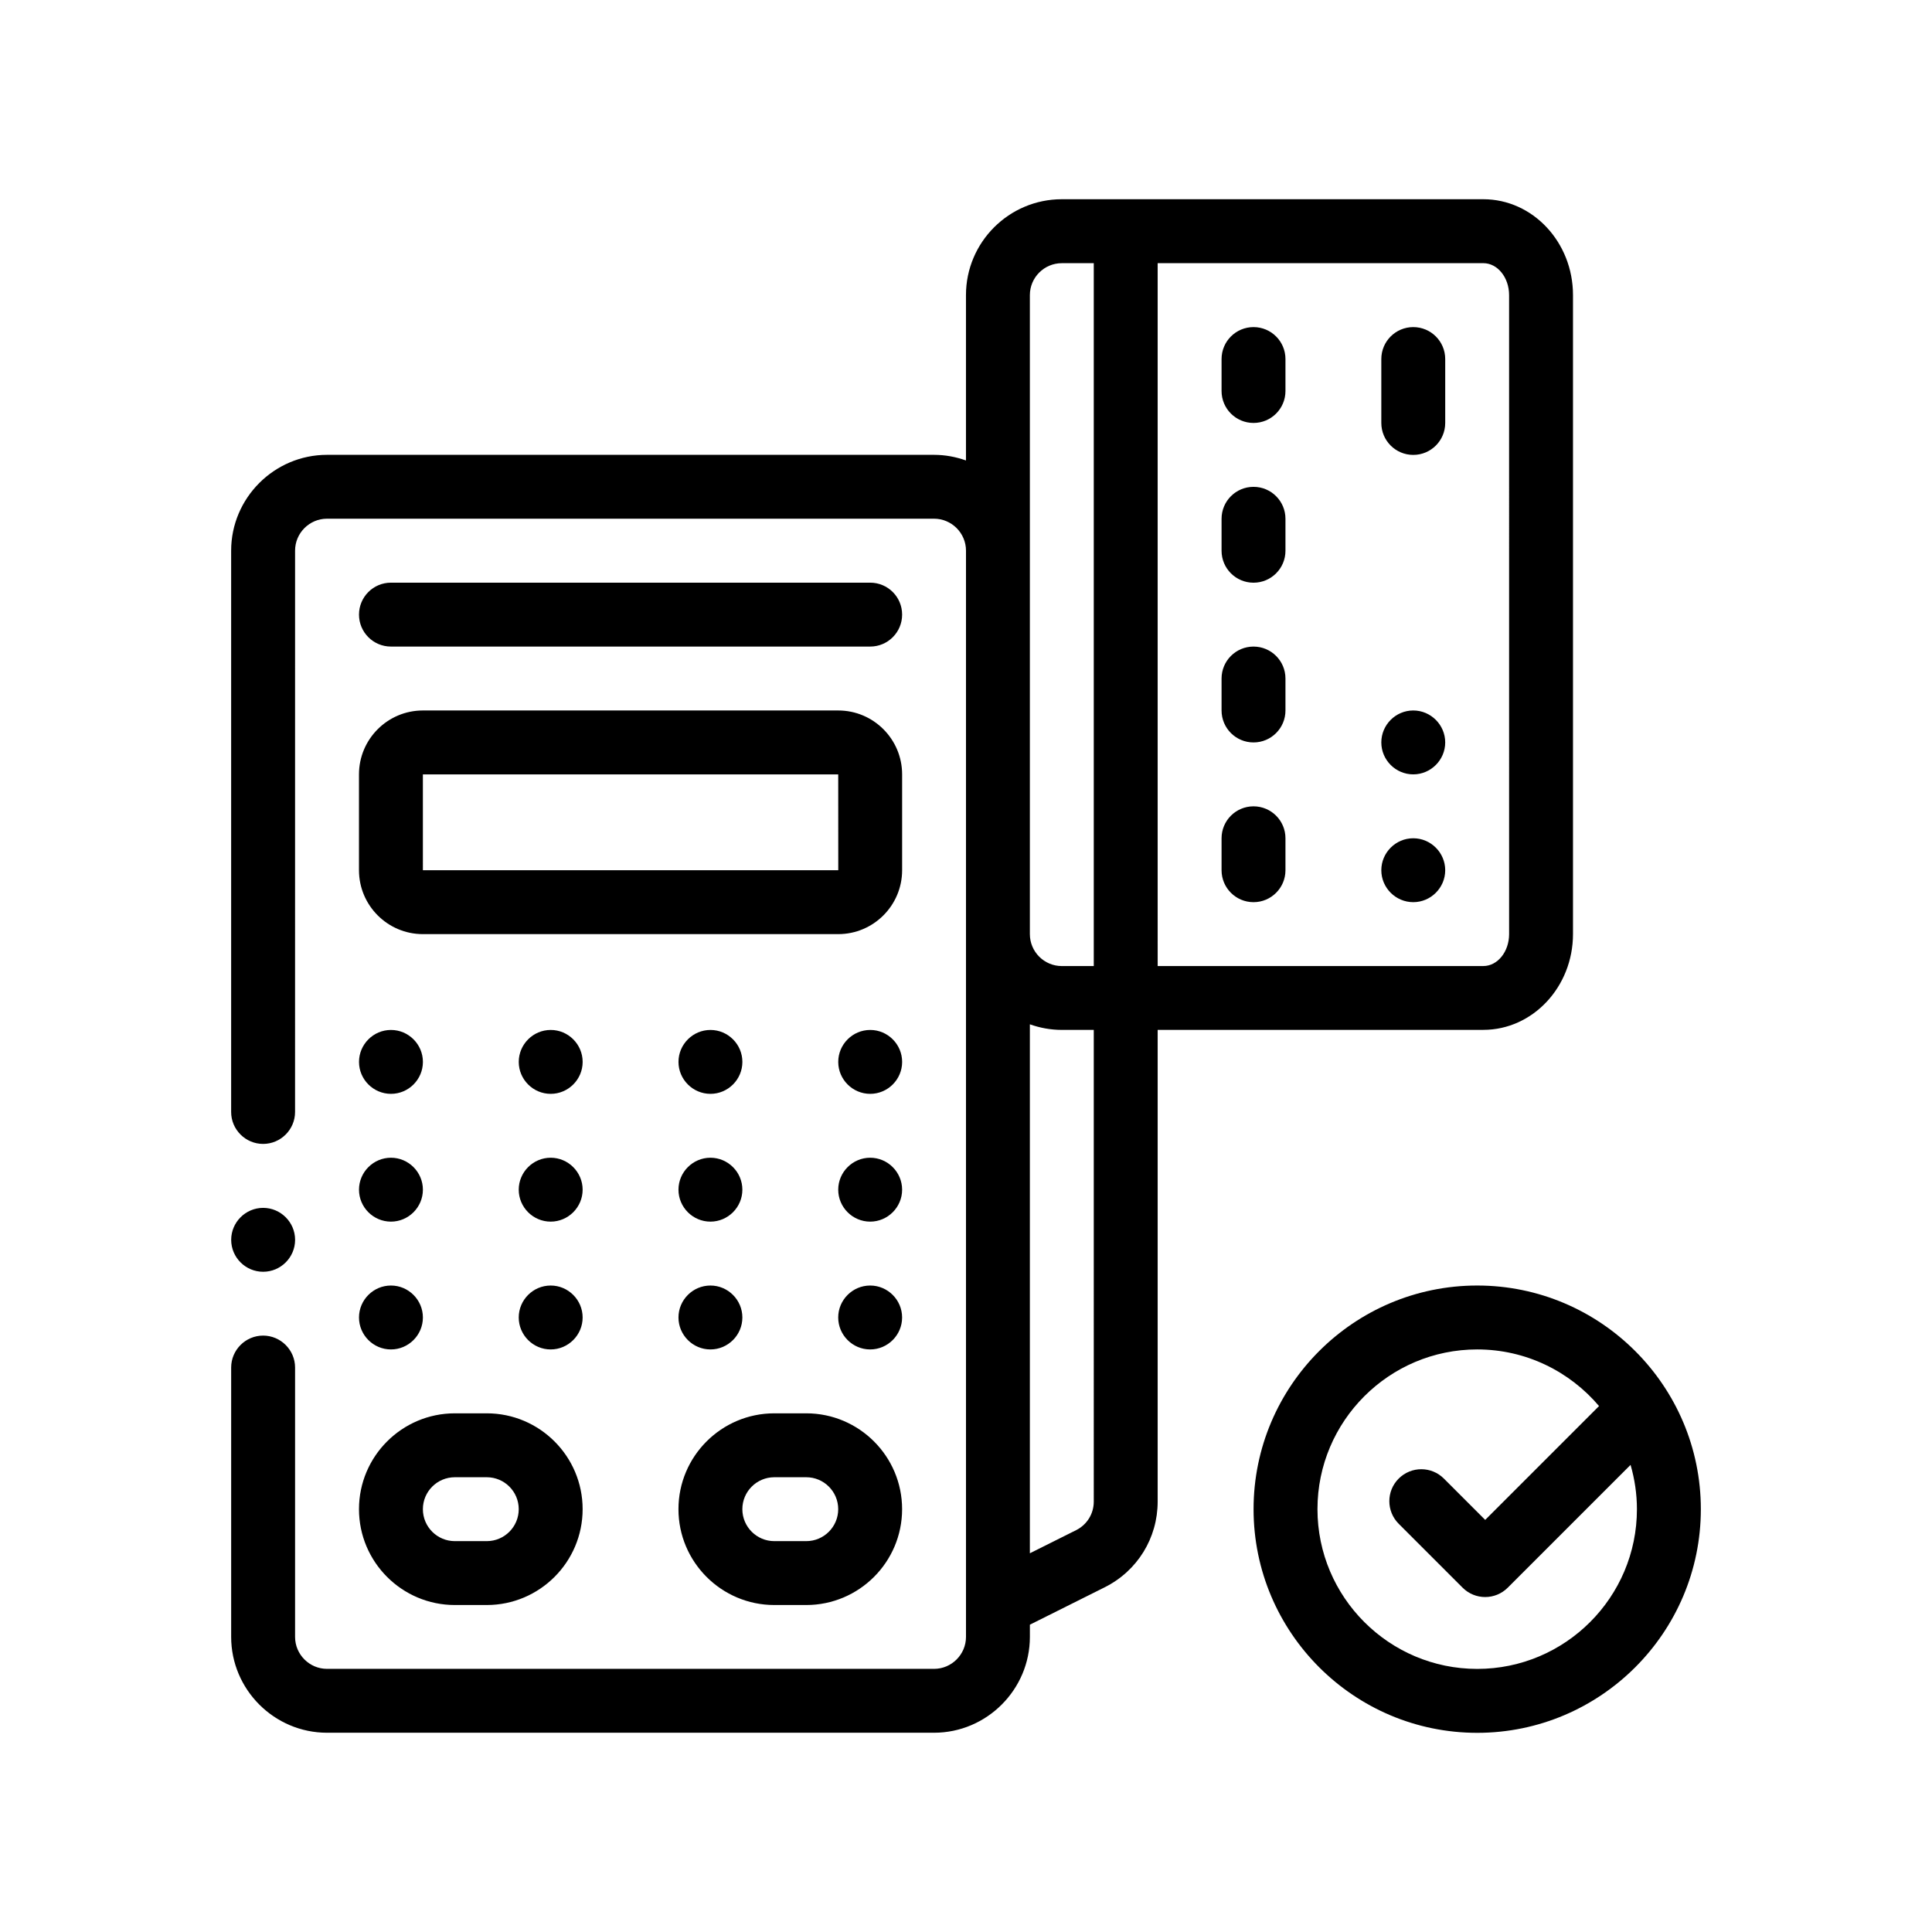
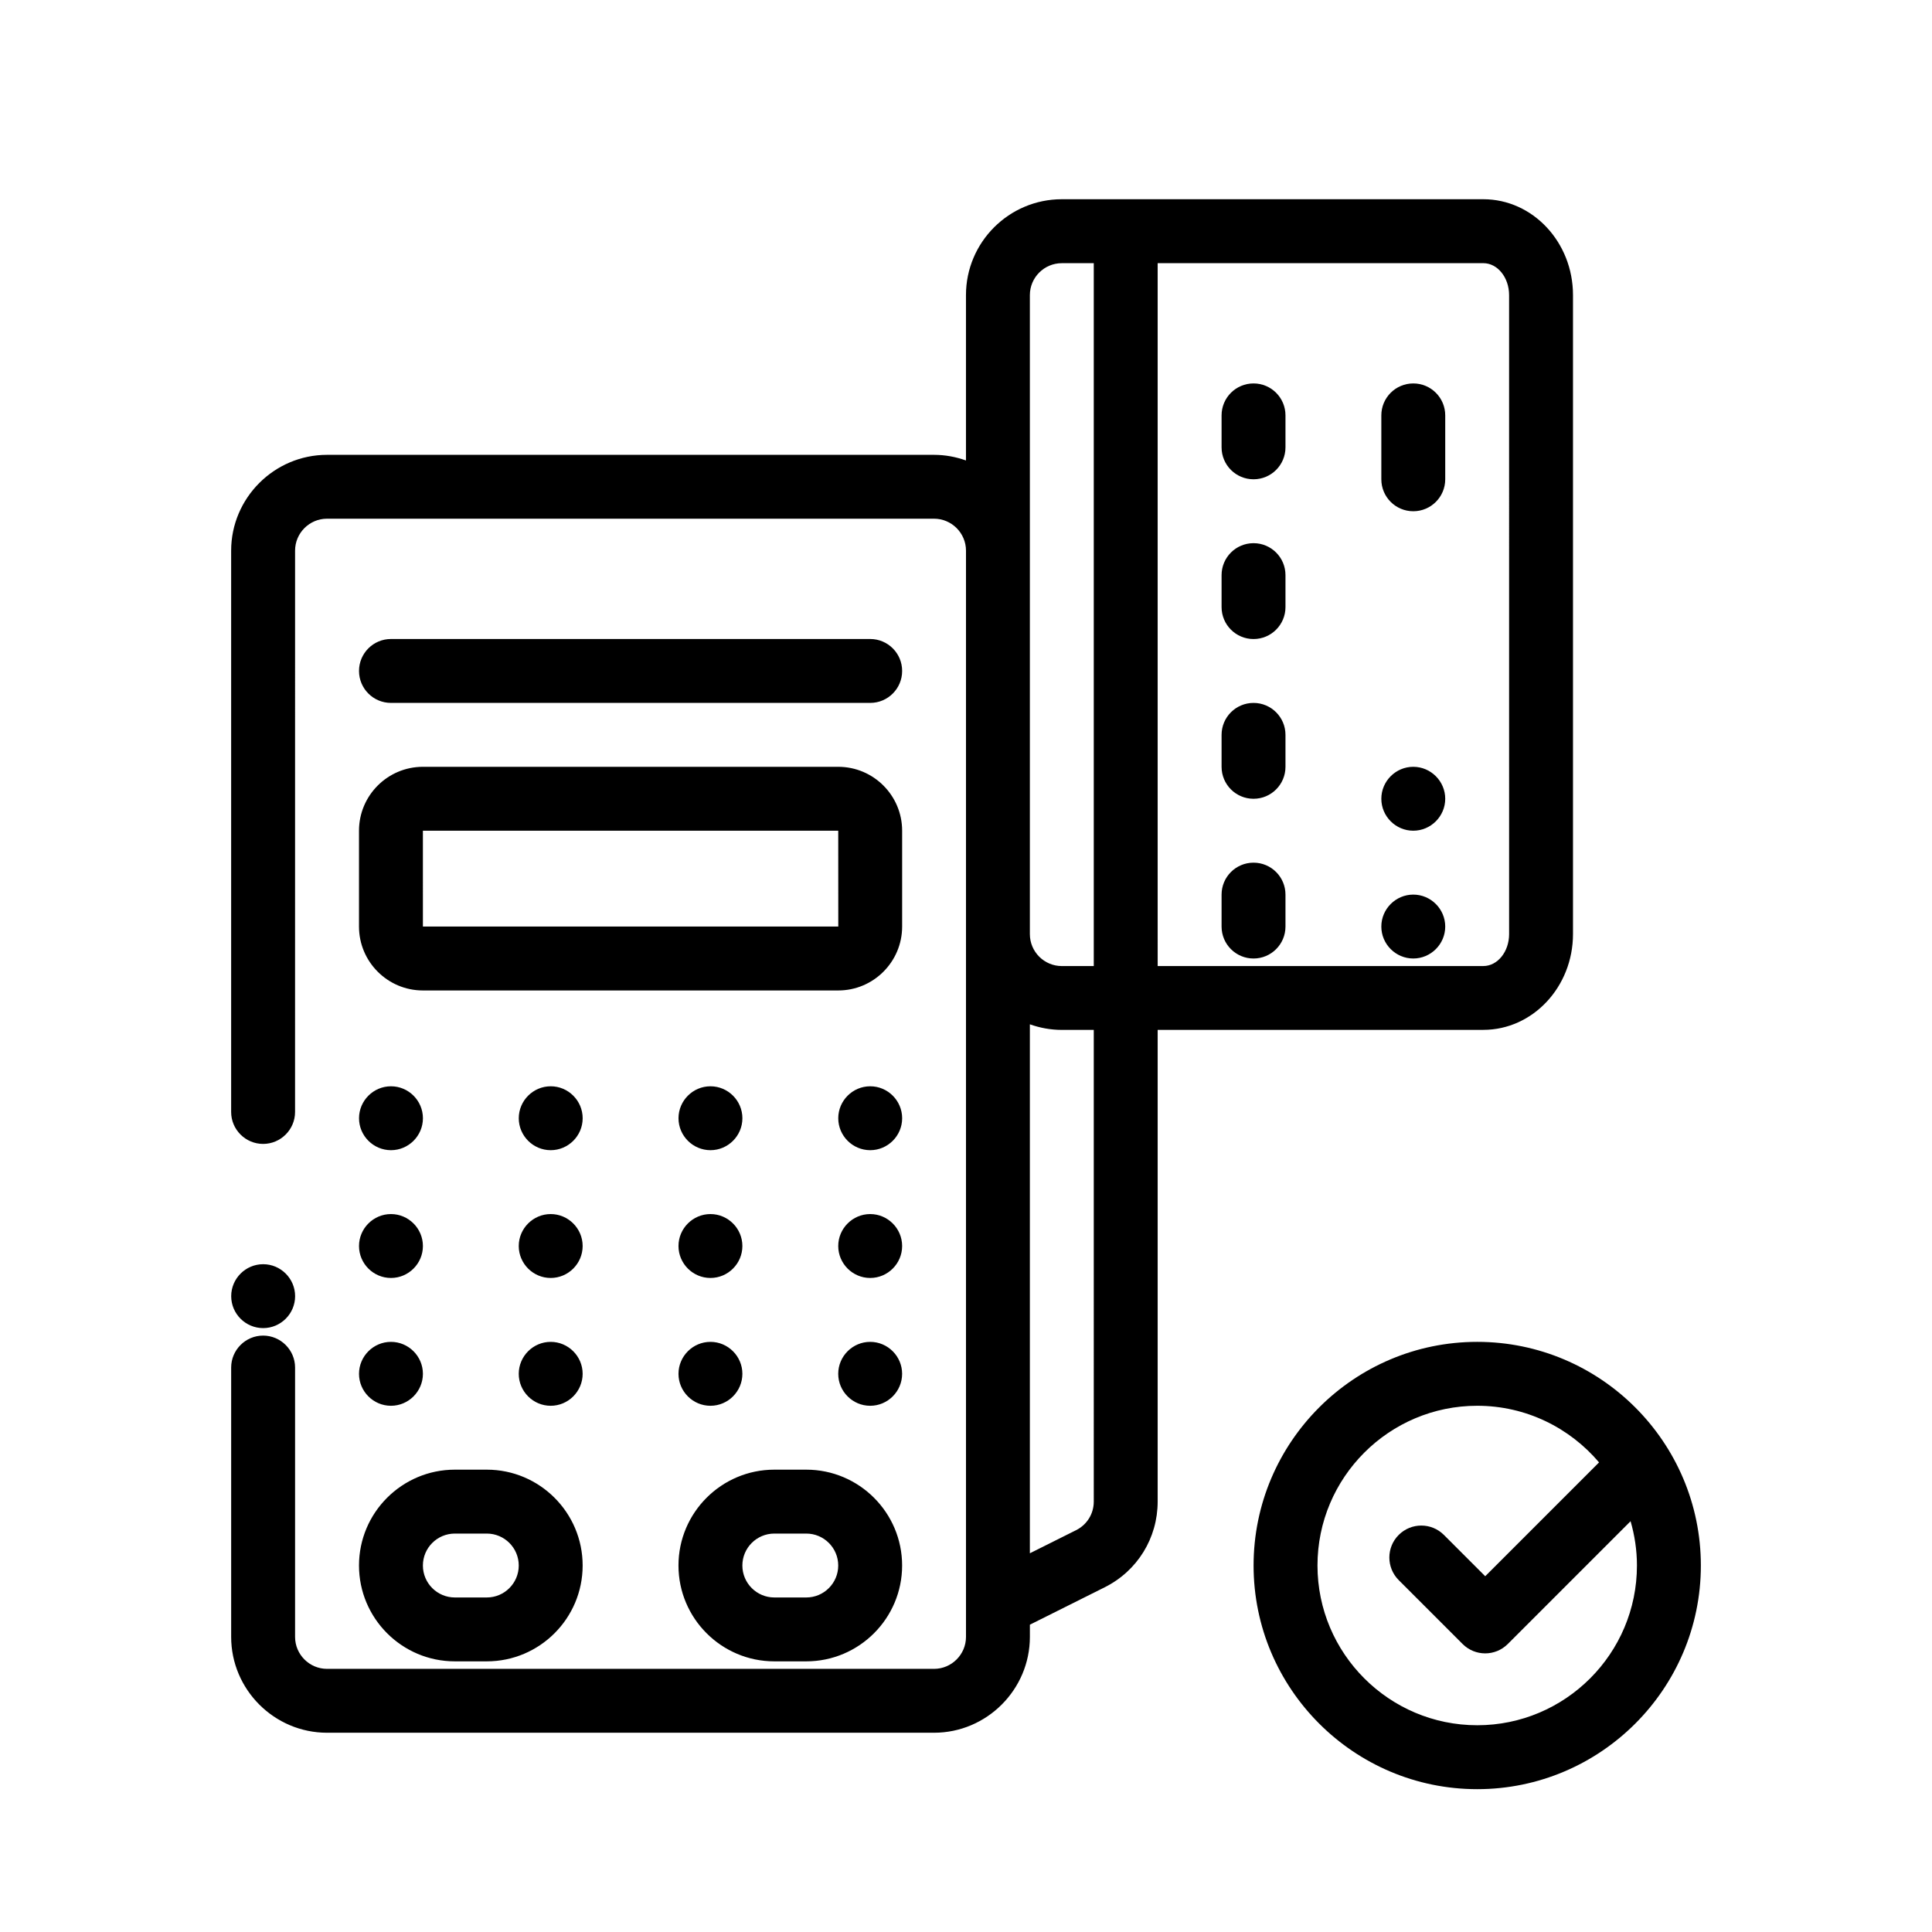
<svg xmlns="http://www.w3.org/2000/svg" fill="#000000" width="800px" height="800px" version="1.1" viewBox="144 144 512 512">
-   <path d="m560.86 391.54v-169.34c0-14.008-10.66-25.402-23.766-25.402h-111.7c-14.008 0-25.402 11.395-25.402 25.402v43.828c-2.656-0.945-5.496-1.492-8.465-1.492h-160.87c-13.969 0-25.402 11.426-25.402 25.398v148.75c0 4.664 3.809 8.465 8.469 8.465 4.656 0 8.469-3.797 8.469-8.465l0.004-148.76c0-4.656 3.809-8.465 8.465-8.465h160.87c4.656 0 8.465 3.809 8.465 8.465v287.87c0 4.656-3.809 8.469-8.465 8.469h-160.87c-4.66 0-8.465-3.812-8.465-8.469v-71.383c0-4.656-3.812-8.465-8.469-8.465-4.66 0-8.469 3.809-8.469 8.465v71.379c0 13.965 11.426 25.402 25.402 25.402h160.87c13.969 0 25.398-11.438 25.398-25.402v-3.234l19.828-9.91c8.66-4.332 14.035-13.039 14.035-22.723v-125h86.301c13.105 0 23.766-11.395 23.766-25.395zm-127 150.4c0 3.223-1.793 6.125-4.68 7.57l-12.254 6.125v-140.18c2.656 0.941 5.496 1.48 8.469 1.48h8.465zm-16.934-319.73c0-4.672 3.797-8.465 8.469-8.465h8.465v186.27h-8.465c-4.672 0-8.469-3.793-8.469-8.465zm33.867 162.87v-171.34h86.301c3.769 0 6.832 3.793 6.832 8.465l0.004 169.34c0 4.672-3.062 8.465-6.832 8.465h-86.301zm33.867-145.93v8.469c0 4.68-3.789 8.465-8.465 8.465s-8.469-3.785-8.469-8.465v-8.469c0-4.68 3.789-8.465 8.469-8.465 4.676-0.004 8.465 3.785 8.465 8.465zm0 42.336v8.465c0 4.68-3.789 8.469-8.465 8.469s-8.469-3.789-8.469-8.469v-8.465c0-4.68 3.789-8.469 8.469-8.469 4.676 0 8.465 3.785 8.465 8.469zm0 42.328v8.469c0 4.68-3.789 8.469-8.465 8.469s-8.469-3.789-8.469-8.469v-8.469c0-4.676 3.789-8.465 8.469-8.465 4.676 0 8.465 3.789 8.465 8.465zm0 42.336v8.469c0 4.676-3.789 8.465-8.465 8.465s-8.469-3.789-8.469-8.465v-8.469c0-4.68 3.789-8.465 8.469-8.465 4.676 0 8.465 3.785 8.465 8.465zm42.336-127v16.934c0 4.68-3.789 8.469-8.469 8.469-4.676 0-8.465-3.789-8.465-8.469v-16.934c0-4.68 3.789-8.465 8.465-8.465 4.68-0.004 8.469 3.785 8.469 8.465zm0 101.6c0 4.648-3.812 8.465-8.469 8.465s-8.465-3.812-8.465-8.465c0-4.656 3.809-8.469 8.465-8.469 4.652 0 8.469 3.816 8.469 8.469zm0 33.867c0 4.656-3.812 8.465-8.469 8.465s-8.465-3.809-8.465-8.465 3.809-8.469 8.465-8.469c4.652 0 8.469 3.812 8.469 8.469zm-321.73 97.949c0-4.656 3.809-8.469 8.469-8.469 4.656 0 8.469 3.812 8.469 8.469 0 4.664-3.812 8.465-8.469 8.465-4.664 0-8.469-3.797-8.469-8.465zm33.867-97.949c0 9.332 7.594 16.934 16.934 16.934h110.07c9.34 0 16.934-7.602 16.934-16.934v-25.402c0-9.336-7.594-16.934-16.934-16.934h-110.07c-9.34 0-16.934 7.598-16.934 16.934zm16.934-25.402h110.07l0.012 25.402h-110.08zm8.469 220.13h8.465c14.008 0 25.402-11.395 25.402-25.402 0-14.008-11.395-25.398-25.402-25.398h-8.465c-14.008 0-25.402 11.391-25.402 25.398 0 14.008 11.391 25.402 25.402 25.402zm0-33.863h8.465c4.672 0 8.469 3.793 8.469 8.465s-3.797 8.469-8.469 8.469h-8.465c-4.672 0-8.469-3.797-8.469-8.469s3.797-8.465 8.469-8.465zm84.664 33.863h8.465c14.008 0 25.402-11.395 25.402-25.402 0-14.008-11.395-25.398-25.402-25.398h-8.465c-14.008 0-25.402 11.391-25.402 25.398 0 14.008 11.398 25.402 25.402 25.402zm0-33.863h8.465c4.672 0 8.469 3.793 8.469 8.465s-3.797 8.469-8.469 8.469h-8.465c-4.664 0-8.469-3.797-8.469-8.469s3.805-8.465 8.469-8.465zm33.867-42.336c0 4.656-3.809 8.469-8.465 8.469-4.66 0-8.469-3.812-8.469-8.469s3.809-8.469 8.469-8.469c4.656 0 8.465 3.812 8.465 8.469zm-143.93 0c0-4.656 3.809-8.469 8.469-8.469 4.656 0 8.465 3.812 8.465 8.469s-3.809 8.469-8.465 8.469c-4.664 0-8.469-3.812-8.469-8.469zm84.664 0c0-4.656 3.809-8.469 8.469-8.469 4.656 0 8.465 3.812 8.465 8.469s-3.809 8.469-8.465 8.469c-4.66 0-8.469-3.812-8.469-8.469zm-25.398 0c0 4.656-3.812 8.469-8.469 8.469-4.66 0-8.465-3.812-8.465-8.469s3.809-8.469 8.465-8.469 8.469 3.812 8.469 8.469zm25.398-33.867c0-4.656 3.809-8.469 8.469-8.469 4.656 0 8.465 3.812 8.465 8.469s-3.809 8.465-8.465 8.465c-4.66 0-8.469-3.809-8.469-8.465zm-84.664 0c0-4.656 3.809-8.469 8.469-8.469 4.656 0 8.465 3.812 8.465 8.469s-3.809 8.465-8.465 8.465c-4.664 0-8.469-3.809-8.469-8.465zm59.266 0c0 4.656-3.812 8.465-8.469 8.465-4.66 0-8.465-3.809-8.465-8.465s3.809-8.469 8.465-8.469 8.469 3.816 8.469 8.469zm84.668 0c0 4.656-3.809 8.465-8.465 8.465-4.66 0-8.469-3.809-8.469-8.465s3.809-8.469 8.469-8.469c4.656 0 8.465 3.816 8.465 8.469zm-143.93-33.863c0-4.656 3.809-8.469 8.469-8.469 4.656 0 8.465 3.812 8.465 8.469s-3.809 8.465-8.465 8.465c-4.664-0.004-8.469-3.812-8.469-8.465zm84.664 0c0-4.656 3.809-8.469 8.469-8.469 4.656 0 8.465 3.812 8.465 8.469s-3.809 8.465-8.465 8.465c-4.66-0.004-8.469-3.812-8.469-8.465zm59.27 0c0 4.656-3.809 8.465-8.465 8.465-4.66 0-8.469-3.809-8.469-8.465s3.809-8.469 8.469-8.469c4.656-0.004 8.465 3.812 8.465 8.469zm-84.668 0c0 4.656-3.812 8.465-8.469 8.465-4.66 0-8.465-3.809-8.465-8.465s3.809-8.469 8.465-8.469c4.656-0.004 8.469 3.812 8.469 8.469zm-50.801-110.07c-4.676 0-8.469-3.789-8.469-8.469 0-4.68 3.789-8.465 8.469-8.465h127c4.676 0 8.465 3.785 8.465 8.465 0 4.68-3.789 8.469-8.465 8.469zm287.87 169.33c-32.684 0-59.27 26.59-59.27 59.27 0 32.676 26.586 59.27 59.27 59.27 32.676 0 59.262-26.59 59.262-59.27 0-32.672-26.586-59.27-59.262-59.27zm0 101.6c-23.34 0-42.336-18.992-42.336-42.336 0-23.34 18.992-42.328 42.336-42.328 12.93 0 24.512 5.844 32.285 15.008l-30.168 30.168-10.949-10.949c-3.309-3.309-8.664-3.309-11.977 0-3.309 3.305-3.309 8.664 0 11.977l16.934 16.934c1.652 1.652 3.82 2.481 5.984 2.481 2.168 0 4.332-0.832 5.984-2.481l32.543-32.543c1.082 3.734 1.688 7.664 1.688 11.738 0.004 23.34-18.984 42.332-42.324 42.332z" />
+   <path d="m560.86 391.54v-169.34c0-14.008-10.66-25.402-23.766-25.402h-111.7c-14.008 0-25.402 11.395-25.402 25.402v43.828c-2.656-0.945-5.496-1.492-8.465-1.492h-160.87c-13.969 0-25.402 11.426-25.402 25.398v148.75c0 4.664 3.809 8.465 8.469 8.465 4.656 0 8.469-3.797 8.469-8.465l0.004-148.76c0-4.656 3.809-8.465 8.465-8.465h160.87c4.656 0 8.465 3.809 8.465 8.465v287.87c0 4.656-3.809 8.469-8.465 8.469h-160.87c-4.66 0-8.465-3.812-8.465-8.469v-71.383c0-4.656-3.812-8.465-8.469-8.465-4.66 0-8.469 3.809-8.469 8.465v71.379c0 13.965 11.426 25.402 25.402 25.402h160.87c13.969 0 25.398-11.438 25.398-25.402v-3.234l19.828-9.91c8.66-4.332 14.035-13.039 14.035-22.723v-125h86.301c13.105 0 23.766-11.395 23.766-25.395zm-127 150.4c0 3.223-1.793 6.125-4.68 7.57l-12.254 6.125v-140.18c2.656 0.941 5.496 1.48 8.469 1.48h8.465zm-16.934-319.73c0-4.672 3.797-8.465 8.469-8.465h8.465v186.27h-8.465c-4.672 0-8.469-3.793-8.469-8.465zm33.867 162.87v-171.34h86.301c3.769 0 6.832 3.793 6.832 8.465l0.004 169.34c0 4.672-3.062 8.465-6.832 8.465h-86.301m33.867-145.93v8.469c0 4.68-3.789 8.465-8.465 8.465s-8.469-3.785-8.469-8.465v-8.469c0-4.68 3.789-8.465 8.469-8.465 4.676-0.004 8.465 3.785 8.465 8.465zm0 42.336v8.465c0 4.68-3.789 8.469-8.465 8.469s-8.469-3.789-8.469-8.469v-8.465c0-4.68 3.789-8.469 8.469-8.469 4.676 0 8.465 3.785 8.465 8.469zm0 42.328v8.469c0 4.68-3.789 8.469-8.465 8.469s-8.469-3.789-8.469-8.469v-8.469c0-4.676 3.789-8.465 8.469-8.465 4.676 0 8.465 3.789 8.465 8.465zm0 42.336v8.469c0 4.676-3.789 8.465-8.465 8.465s-8.469-3.789-8.469-8.465v-8.469c0-4.68 3.789-8.465 8.469-8.465 4.676 0 8.465 3.785 8.465 8.465zm42.336-127v16.934c0 4.68-3.789 8.469-8.469 8.469-4.676 0-8.465-3.789-8.465-8.469v-16.934c0-4.68 3.789-8.465 8.465-8.465 4.68-0.004 8.469 3.785 8.469 8.465zm0 101.6c0 4.648-3.812 8.465-8.469 8.465s-8.465-3.812-8.465-8.465c0-4.656 3.809-8.469 8.465-8.469 4.652 0 8.469 3.816 8.469 8.469zm0 33.867c0 4.656-3.812 8.465-8.469 8.465s-8.465-3.809-8.465-8.465 3.809-8.469 8.465-8.469c4.652 0 8.469 3.812 8.469 8.469zm-321.73 97.949c0-4.656 3.809-8.469 8.469-8.469 4.656 0 8.469 3.812 8.469 8.469 0 4.664-3.812 8.465-8.469 8.465-4.664 0-8.469-3.797-8.469-8.465zm33.867-97.949c0 9.332 7.594 16.934 16.934 16.934h110.07c9.34 0 16.934-7.602 16.934-16.934v-25.402c0-9.336-7.594-16.934-16.934-16.934h-110.07c-9.34 0-16.934 7.598-16.934 16.934zm16.934-25.402h110.07l0.012 25.402h-110.08zm8.469 220.13h8.465c14.008 0 25.402-11.395 25.402-25.402 0-14.008-11.395-25.398-25.402-25.398h-8.465c-14.008 0-25.402 11.391-25.402 25.398 0 14.008 11.391 25.402 25.402 25.402zm0-33.863h8.465c4.672 0 8.469 3.793 8.469 8.465s-3.797 8.469-8.469 8.469h-8.465c-4.672 0-8.469-3.797-8.469-8.469s3.797-8.465 8.469-8.465zm84.664 33.863h8.465c14.008 0 25.402-11.395 25.402-25.402 0-14.008-11.395-25.398-25.402-25.398h-8.465c-14.008 0-25.402 11.391-25.402 25.398 0 14.008 11.398 25.402 25.402 25.402zm0-33.863h8.465c4.672 0 8.469 3.793 8.469 8.465s-3.797 8.469-8.469 8.469h-8.465c-4.664 0-8.469-3.797-8.469-8.469s3.805-8.465 8.469-8.465zm33.867-42.336c0 4.656-3.809 8.469-8.465 8.469-4.66 0-8.469-3.812-8.469-8.469s3.809-8.469 8.469-8.469c4.656 0 8.465 3.812 8.465 8.469zm-143.93 0c0-4.656 3.809-8.469 8.469-8.469 4.656 0 8.465 3.812 8.465 8.469s-3.809 8.469-8.465 8.469c-4.664 0-8.469-3.812-8.469-8.469zm84.664 0c0-4.656 3.809-8.469 8.469-8.469 4.656 0 8.465 3.812 8.465 8.469s-3.809 8.469-8.465 8.469c-4.66 0-8.469-3.812-8.469-8.469zm-25.398 0c0 4.656-3.812 8.469-8.469 8.469-4.66 0-8.465-3.812-8.465-8.469s3.809-8.469 8.465-8.469 8.469 3.812 8.469 8.469zm25.398-33.867c0-4.656 3.809-8.469 8.469-8.469 4.656 0 8.465 3.812 8.465 8.469s-3.809 8.465-8.465 8.465c-4.66 0-8.469-3.809-8.469-8.465zm-84.664 0c0-4.656 3.809-8.469 8.469-8.469 4.656 0 8.465 3.812 8.465 8.469s-3.809 8.465-8.465 8.465c-4.664 0-8.469-3.809-8.469-8.465zm59.266 0c0 4.656-3.812 8.465-8.469 8.465-4.66 0-8.465-3.809-8.465-8.465s3.809-8.469 8.465-8.469 8.469 3.816 8.469 8.469zm84.668 0c0 4.656-3.809 8.465-8.465 8.465-4.66 0-8.469-3.809-8.469-8.465s3.809-8.469 8.469-8.469c4.656 0 8.465 3.816 8.465 8.469zm-143.93-33.863c0-4.656 3.809-8.469 8.469-8.469 4.656 0 8.465 3.812 8.465 8.469s-3.809 8.465-8.465 8.465c-4.664-0.004-8.469-3.812-8.469-8.465zm84.664 0c0-4.656 3.809-8.469 8.469-8.469 4.656 0 8.465 3.812 8.465 8.469s-3.809 8.465-8.465 8.465c-4.66-0.004-8.469-3.812-8.469-8.465zm59.27 0c0 4.656-3.809 8.465-8.465 8.465-4.66 0-8.469-3.809-8.469-8.465s3.809-8.469 8.469-8.469c4.656-0.004 8.465 3.812 8.465 8.469zm-84.668 0c0 4.656-3.812 8.465-8.469 8.465-4.66 0-8.465-3.809-8.465-8.465s3.809-8.469 8.465-8.469c4.656-0.004 8.469 3.812 8.469 8.469zm-50.801-110.07c-4.676 0-8.469-3.789-8.469-8.469 0-4.68 3.789-8.465 8.469-8.465h127c4.676 0 8.465 3.785 8.465 8.465 0 4.68-3.789 8.469-8.465 8.469zm287.87 169.33c-32.684 0-59.27 26.59-59.27 59.27 0 32.676 26.586 59.27 59.27 59.27 32.676 0 59.262-26.59 59.262-59.27 0-32.672-26.586-59.27-59.262-59.27zm0 101.6c-23.34 0-42.336-18.992-42.336-42.336 0-23.34 18.992-42.328 42.336-42.328 12.93 0 24.512 5.844 32.285 15.008l-30.168 30.168-10.949-10.949c-3.309-3.309-8.664-3.309-11.977 0-3.309 3.305-3.309 8.664 0 11.977l16.934 16.934c1.652 1.652 3.82 2.481 5.984 2.481 2.168 0 4.332-0.832 5.984-2.481l32.543-32.543c1.082 3.734 1.688 7.664 1.688 11.738 0.004 23.34-18.984 42.332-42.324 42.332z" />
</svg>